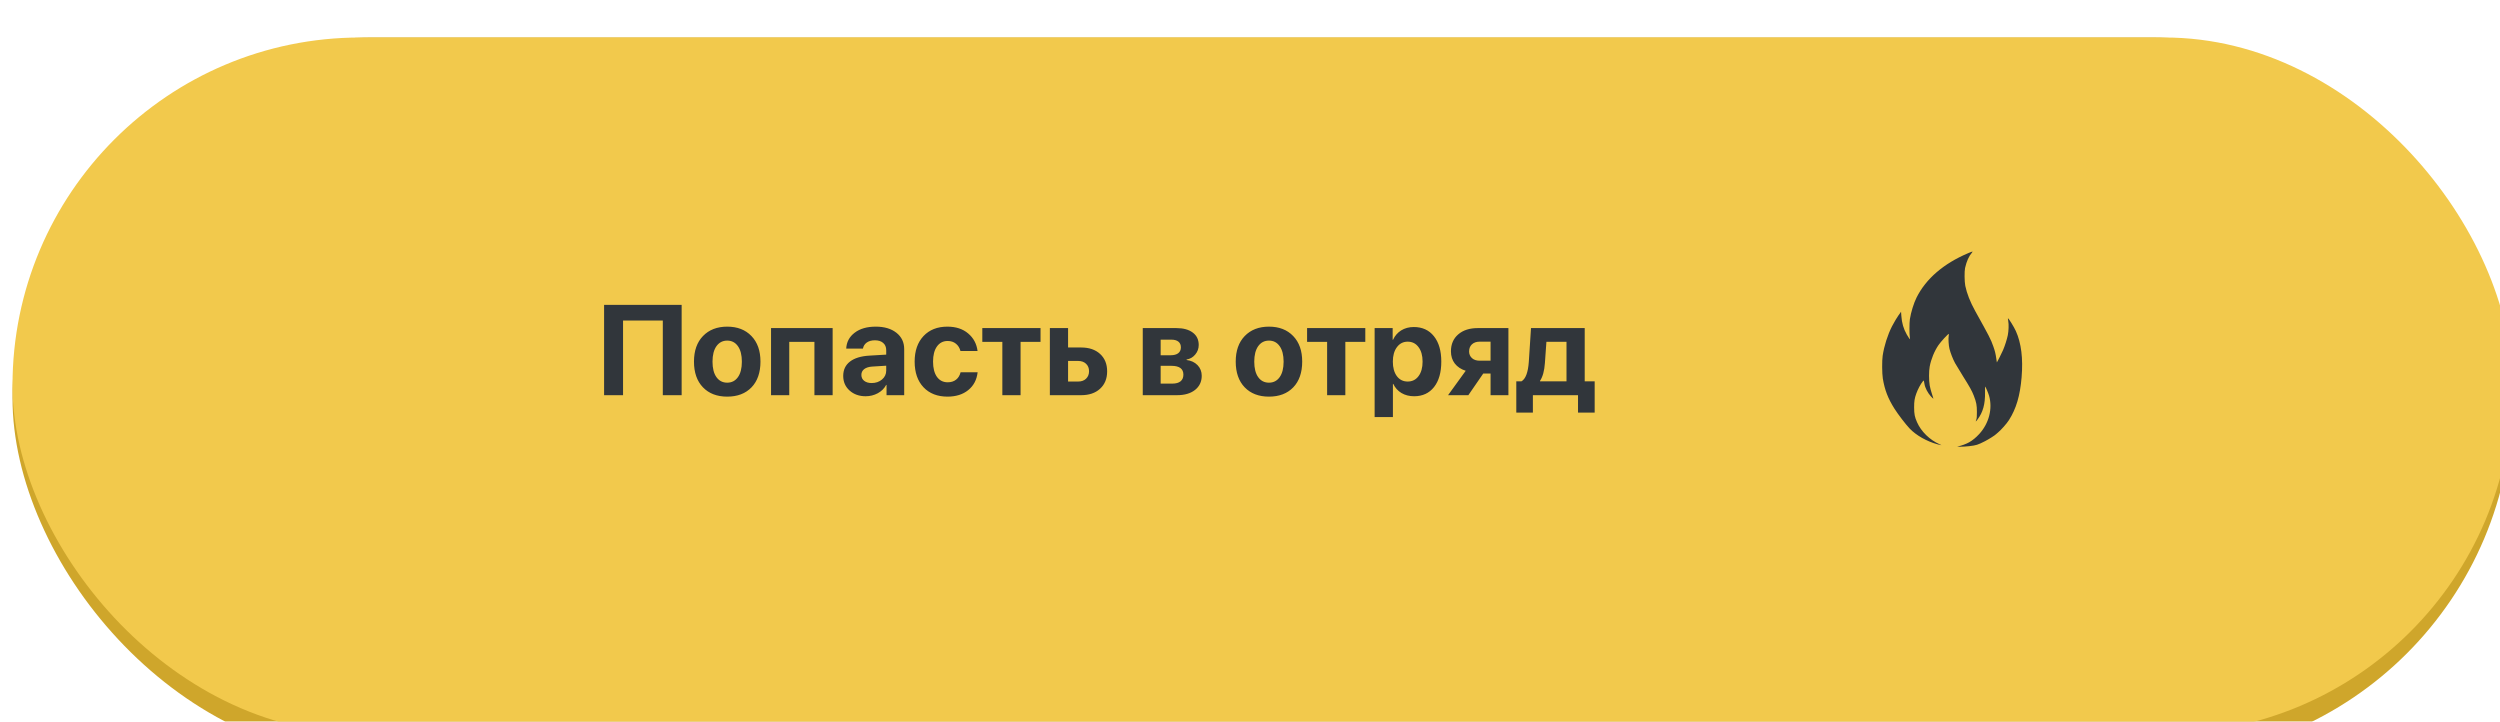
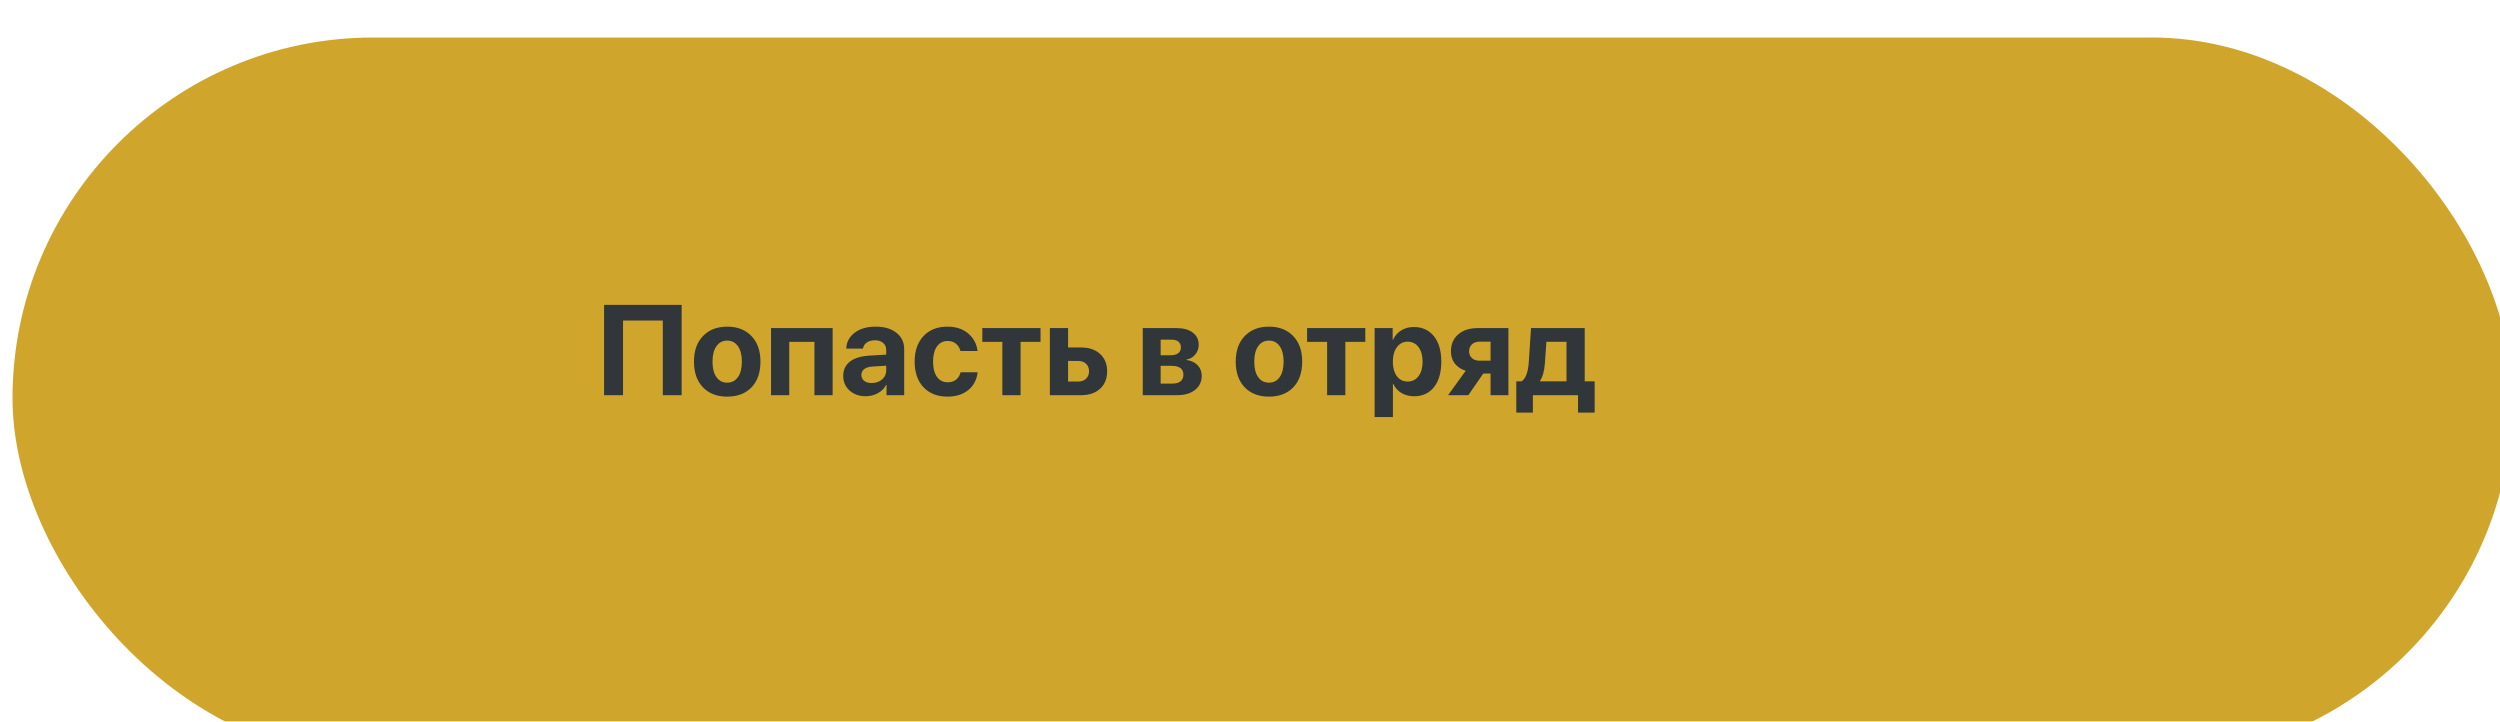
<svg xmlns="http://www.w3.org/2000/svg" width="291" height="84" viewBox="0 0 291 84" fill="none">
  <g filter="url(#filter0_ii_102_467)">
    <rect width="291" height="84" rx="42" fill="#CFA62B" />
  </g>
  <g filter="url(#filter1_ii_102_467)">
-     <rect width="291" height="81" rx="40.5" fill="#F2C94C" />
-   </g>
+     </g>
  <path d="M79.344 46H77.15V37.307H72.523V46H70.316V35.485H79.344V46ZM87.476 45.089C86.781 45.808 85.838 46.168 84.648 46.168C83.458 46.168 82.516 45.806 81.821 45.082C81.126 44.358 80.779 43.36 80.779 42.087C80.779 40.829 81.129 39.838 81.828 39.114C82.533 38.385 83.473 38.021 84.648 38.021C85.829 38.021 86.769 38.385 87.468 39.114C88.168 39.838 88.518 40.829 88.518 42.087C88.518 43.365 88.17 44.365 87.476 45.089ZM84.648 44.543C85.173 44.543 85.588 44.329 85.894 43.901C86.2 43.474 86.353 42.872 86.353 42.094C86.353 41.327 86.2 40.727 85.894 40.294C85.588 39.862 85.173 39.646 84.648 39.646C84.124 39.646 83.706 39.862 83.395 40.294C83.089 40.727 82.936 41.327 82.936 42.094C82.936 42.872 83.089 43.474 83.395 43.901C83.701 44.329 84.119 44.543 84.648 44.543ZM94.799 46V39.792H91.869V46H89.749V38.189H96.919V46H94.799ZM101.466 44.586C101.937 44.586 102.335 44.45 102.661 44.178C102.991 43.901 103.156 43.554 103.156 43.136V42.568L101.51 42.67C101.111 42.699 100.803 42.799 100.584 42.969C100.371 43.139 100.264 43.362 100.264 43.639C100.264 43.931 100.373 44.161 100.592 44.331C100.81 44.501 101.102 44.586 101.466 44.586ZM100.766 46.124C100.013 46.124 99.389 45.903 98.894 45.461C98.398 45.019 98.15 44.45 98.15 43.756C98.15 43.047 98.413 42.49 98.938 42.087C99.462 41.684 100.213 41.453 101.189 41.395L103.156 41.278V40.761C103.156 40.401 103.037 40.12 102.799 39.916C102.566 39.712 102.248 39.61 101.845 39.61C101.456 39.61 101.138 39.697 100.89 39.872C100.647 40.047 100.499 40.282 100.446 40.579H98.5C98.539 39.811 98.867 39.194 99.484 38.728C100.101 38.257 100.919 38.021 101.94 38.021C102.94 38.021 103.742 38.259 104.344 38.735C104.947 39.211 105.248 39.843 105.248 40.63V46H103.193V44.805H103.149C102.935 45.213 102.61 45.536 102.173 45.774C101.736 46.007 101.267 46.124 100.766 46.124ZM113.788 40.856H111.798C111.706 40.501 111.531 40.219 111.274 40.01C111.016 39.797 110.693 39.69 110.305 39.69C109.78 39.69 109.365 39.904 109.059 40.331C108.757 40.758 108.607 41.344 108.607 42.087C108.607 42.845 108.757 43.438 109.059 43.865C109.365 44.288 109.782 44.499 110.312 44.499C110.705 44.499 111.031 44.397 111.288 44.193C111.546 43.989 111.721 43.702 111.813 43.333H113.795C113.698 44.203 113.336 44.892 112.709 45.403C112.083 45.913 111.276 46.168 110.29 46.168C109.115 46.168 108.182 45.803 107.492 45.075C106.807 44.346 106.465 43.35 106.465 42.087C106.465 40.843 106.807 39.855 107.492 39.121C108.182 38.388 109.11 38.021 110.276 38.021C111.262 38.021 112.066 38.283 112.687 38.808C113.314 39.333 113.681 40.015 113.788 40.856ZM121.118 38.189V39.792H118.794V46H116.673V39.792H114.341V38.189H121.118ZM125.497 42.014H124.324V44.411H125.497C125.881 44.411 126.187 44.302 126.415 44.084C126.649 43.86 126.765 43.569 126.765 43.209C126.765 42.85 126.649 42.561 126.415 42.342C126.187 42.123 125.881 42.014 125.497 42.014ZM122.204 46V38.189H124.324V40.448H125.847C126.77 40.448 127.504 40.698 128.048 41.198C128.597 41.698 128.871 42.374 128.871 43.224C128.871 44.074 128.597 44.749 128.048 45.249C127.504 45.75 126.77 46 125.847 46H122.204ZM136.362 39.537H135.101V41.351H136.252C136.641 41.351 136.937 41.273 137.141 41.118C137.35 40.958 137.455 40.729 137.455 40.433C137.455 40.146 137.36 39.925 137.171 39.77C136.981 39.614 136.712 39.537 136.362 39.537ZM136.362 42.583H135.101V44.652H136.456C136.874 44.652 137.192 44.565 137.411 44.39C137.634 44.21 137.746 43.95 137.746 43.61C137.746 42.925 137.285 42.583 136.362 42.583ZM133.017 46V38.189H136.93C137.741 38.189 138.378 38.364 138.839 38.713C139.301 39.058 139.531 39.539 139.531 40.156C139.531 40.574 139.395 40.946 139.123 41.271C138.856 41.592 138.521 41.783 138.118 41.847V41.905C138.642 41.968 139.068 42.167 139.393 42.502C139.718 42.838 139.881 43.251 139.881 43.741C139.881 44.426 139.621 44.975 139.102 45.388C138.587 45.796 137.887 46 137.003 46H133.017ZM150.534 45.089C149.84 45.808 148.897 46.168 147.707 46.168C146.517 46.168 145.575 45.806 144.88 45.082C144.185 44.358 143.838 43.36 143.838 42.087C143.838 40.829 144.188 39.838 144.887 39.114C145.592 38.385 146.532 38.021 147.707 38.021C148.888 38.021 149.828 38.385 150.527 39.114C151.227 39.838 151.576 40.829 151.576 42.087C151.576 43.365 151.229 44.365 150.534 45.089ZM147.707 44.543C148.232 44.543 148.647 44.329 148.953 43.901C149.259 43.474 149.412 42.872 149.412 42.094C149.412 41.327 149.259 40.727 148.953 40.294C148.647 39.862 148.232 39.646 147.707 39.646C147.182 39.646 146.765 39.862 146.454 40.294C146.148 40.727 145.995 41.327 145.995 42.094C145.995 42.872 146.148 43.474 146.454 43.901C146.76 44.329 147.178 44.543 147.707 44.543ZM158.921 38.189V39.792H156.597V46H154.476V39.792H152.145V38.189H158.921ZM164.568 38.065C165.559 38.065 166.339 38.422 166.907 39.136C167.481 39.85 167.767 40.836 167.767 42.094C167.767 43.348 167.486 44.334 166.922 45.053C166.359 45.767 165.586 46.124 164.605 46.124C164.046 46.124 163.553 45.998 163.126 45.745C162.703 45.487 162.387 45.135 162.178 44.688H162.135V48.55H160.007V38.189H162.106V39.551H162.149C162.363 39.085 162.679 38.721 163.097 38.458C163.519 38.196 164.01 38.065 164.568 38.065ZM163.854 44.411C164.384 44.411 164.804 44.203 165.115 43.785C165.431 43.367 165.589 42.804 165.589 42.094C165.589 41.385 165.431 40.822 165.115 40.404C164.804 39.981 164.384 39.77 163.854 39.77C163.335 39.77 162.917 39.984 162.601 40.411C162.285 40.834 162.127 41.395 162.127 42.094C162.127 42.799 162.283 43.362 162.594 43.785C162.909 44.203 163.33 44.411 163.854 44.411ZM172.227 41.985H173.502V39.77H172.227C171.853 39.77 171.554 39.874 171.33 40.083C171.112 40.287 171.003 40.562 171.003 40.907C171.003 41.222 171.114 41.482 171.338 41.686C171.561 41.886 171.857 41.985 172.227 41.985ZM173.502 46V43.479H172.649L170.915 46H168.554L170.609 43.158C170.07 42.988 169.647 42.709 169.341 42.32C169.04 41.927 168.889 41.453 168.889 40.899C168.889 40.069 169.171 39.41 169.735 38.925C170.303 38.434 171.063 38.189 172.015 38.189H175.579V46H173.502ZM182.341 44.39V39.785H180.002L179.827 42.255C179.764 43.168 179.574 43.86 179.258 44.331V44.39H182.341ZM178.428 48.026H176.497V44.39H177.094C177.58 44.113 177.867 43.355 177.954 42.116L178.209 38.189H184.461V44.39H185.62V48.026H183.681V46H178.428V48.026Z" fill="#31363B" />
-   <path d="M229.076 29.476C226.223 30.692 224.19 32.44 223.091 34.628C222.761 35.289 222.436 36.341 222.309 37.157C222.246 37.575 222.246 38.968 222.305 39.274C222.33 39.394 222.339 39.487 222.33 39.487C222.292 39.487 222.127 39.252 221.95 38.941C221.574 38.285 221.371 37.597 221.316 36.763L221.282 36.283L221.138 36.496C221.058 36.616 220.978 36.722 220.965 36.736C220.893 36.807 220.424 37.597 220.226 37.987C219.71 39.013 219.317 40.255 219.144 41.396C219.055 41.973 219.067 43.477 219.16 44.058C219.38 45.394 219.761 46.375 220.513 47.569C220.931 48.23 221.823 49.397 222.275 49.872C223.032 50.671 224.275 51.376 225.526 51.718C226.012 51.851 226.084 51.851 225.783 51.718C224.625 51.212 223.619 50.231 223.142 49.144C222.871 48.532 222.808 48.203 222.804 47.431C222.804 46.699 222.854 46.375 223.053 45.82C223.235 45.314 223.543 44.728 223.814 44.391C223.932 44.24 223.928 44.236 224.004 44.68C224.08 45.146 224.389 45.736 224.756 46.14C224.93 46.326 225.061 46.437 225.048 46.388C225.035 46.339 224.951 46.069 224.858 45.789C224.765 45.51 224.655 45.088 224.617 44.857C224.515 44.28 224.515 43.197 224.617 42.669C224.778 41.804 225.154 40.881 225.644 40.162C225.893 39.794 226.747 38.866 226.836 38.866C226.853 38.866 226.853 38.972 226.827 39.097C226.772 39.425 226.819 40.197 226.92 40.61C227.043 41.098 227.313 41.791 227.567 42.261C227.685 42.478 228.091 43.149 228.467 43.748C229.279 45.039 229.532 45.492 229.752 46.06C230.048 46.823 230.116 47.178 230.111 47.964C230.111 48.496 230.095 48.696 230.04 48.847C229.997 48.953 229.972 49.051 229.98 49.06C229.989 49.069 230.082 48.962 230.183 48.829C230.817 47.995 231.084 47.027 231.058 45.647C231.05 45.288 231.058 44.99 231.071 44.99C231.113 44.99 231.439 45.754 231.527 46.064C231.958 47.564 231.519 49.277 230.386 50.516C230.002 50.933 229.625 51.243 229.207 51.483C228.894 51.665 228.269 51.896 227.935 51.953C227.525 52.024 228.565 52.011 229.198 51.936C230.04 51.838 230.196 51.789 231.045 51.359C231.489 51.132 232.237 50.657 232.335 50.542C232.347 50.529 232.453 50.44 232.567 50.342C232.914 50.063 233.586 49.304 233.835 48.909C234.685 47.587 235.133 46.069 235.314 43.925C235.5 41.746 235.276 39.931 234.647 38.538C234.423 38.041 233.81 37.055 233.725 37.047C233.712 37.047 233.729 37.193 233.759 37.366C233.835 37.761 233.81 38.507 233.708 39.021C233.615 39.483 233.353 40.304 233.155 40.752C232.977 41.156 232.453 42.199 232.436 42.186C232.432 42.177 232.398 41.95 232.36 41.684C232.288 41.165 232.199 40.81 232.018 40.308C231.705 39.438 231.586 39.212 229.913 36.203C229.33 35.147 228.945 34.175 228.759 33.27C228.662 32.808 228.649 31.566 228.734 31.189C228.92 30.39 229.169 29.831 229.541 29.4C229.685 29.236 229.613 29.249 229.076 29.476Z" fill="#31363B" />
  <defs>
    <filter id="filter0_ii_102_467" x="-3.638" y="-1.455" width="299.73" height="91.275" filterUnits="userSpaceOnUse" color-interpolation-filters="sRGB">
      <feFlood flood-opacity="0" result="BackgroundImageFix" />
      <feBlend mode="normal" in="SourceGraphic" in2="BackgroundImageFix" result="shape" />
      <feColorMatrix in="SourceAlpha" type="matrix" values="0 0 0 0 0 0 0 0 0 0 0 0 0 0 0 0 0 0 127 0" result="hardAlpha" />
      <feOffset dx="-3.638" dy="-1.455" />
      <feGaussianBlur stdDeviation="2.91" />
      <feComposite in2="hardAlpha" operator="arithmetic" k2="-1" k3="1" />
      <feColorMatrix type="matrix" values="0 0 0 0 1 0 0 0 0 1 0 0 0 0 1 0 0 0 0.12 0" />
      <feBlend mode="normal" in2="shape" result="effect1_innerShadow_102_467" />
      <feColorMatrix in="SourceAlpha" type="matrix" values="0 0 0 0 0 0 0 0 0 0 0 0 0 0 0 0 0 0 127 0" result="hardAlpha" />
      <feOffset dx="5.093" dy="5.82" />
      <feGaussianBlur stdDeviation="2.91" />
      <feComposite in2="hardAlpha" operator="arithmetic" k2="-1" k3="1" />
      <feColorMatrix type="matrix" values="0 0 0 0 1 0 0 0 0 1 0 0 0 0 1 0 0 0 0.16 0" />
      <feBlend mode="normal" in2="effect1_innerShadow_102_467" result="effect2_innerShadow_102_467" />
    </filter>
    <filter id="filter1_ii_102_467" x="-3.638" y="-1.455" width="299.73" height="88.275" filterUnits="userSpaceOnUse" color-interpolation-filters="sRGB">
      <feFlood flood-opacity="0" result="BackgroundImageFix" />
      <feBlend mode="normal" in="SourceGraphic" in2="BackgroundImageFix" result="shape" />
      <feColorMatrix in="SourceAlpha" type="matrix" values="0 0 0 0 0 0 0 0 0 0 0 0 0 0 0 0 0 0 127 0" result="hardAlpha" />
      <feOffset dx="-3.638" dy="-1.455" />
      <feGaussianBlur stdDeviation="2.91" />
      <feComposite in2="hardAlpha" operator="arithmetic" k2="-1" k3="1" />
      <feColorMatrix type="matrix" values="0 0 0 0 1 0 0 0 0 1 0 0 0 0 1 0 0 0 0.12 0" />
      <feBlend mode="normal" in2="shape" result="effect1_innerShadow_102_467" />
      <feColorMatrix in="SourceAlpha" type="matrix" values="0 0 0 0 0 0 0 0 0 0 0 0 0 0 0 0 0 0 127 0" result="hardAlpha" />
      <feOffset dx="5.093" dy="5.82" />
      <feGaussianBlur stdDeviation="2.91" />
      <feComposite in2="hardAlpha" operator="arithmetic" k2="-1" k3="1" />
      <feColorMatrix type="matrix" values="0 0 0 0 1 0 0 0 0 1 0 0 0 0 1 0 0 0 0.16 0" />
      <feBlend mode="normal" in2="effect1_innerShadow_102_467" result="effect2_innerShadow_102_467" />
    </filter>
  </defs>
</svg>